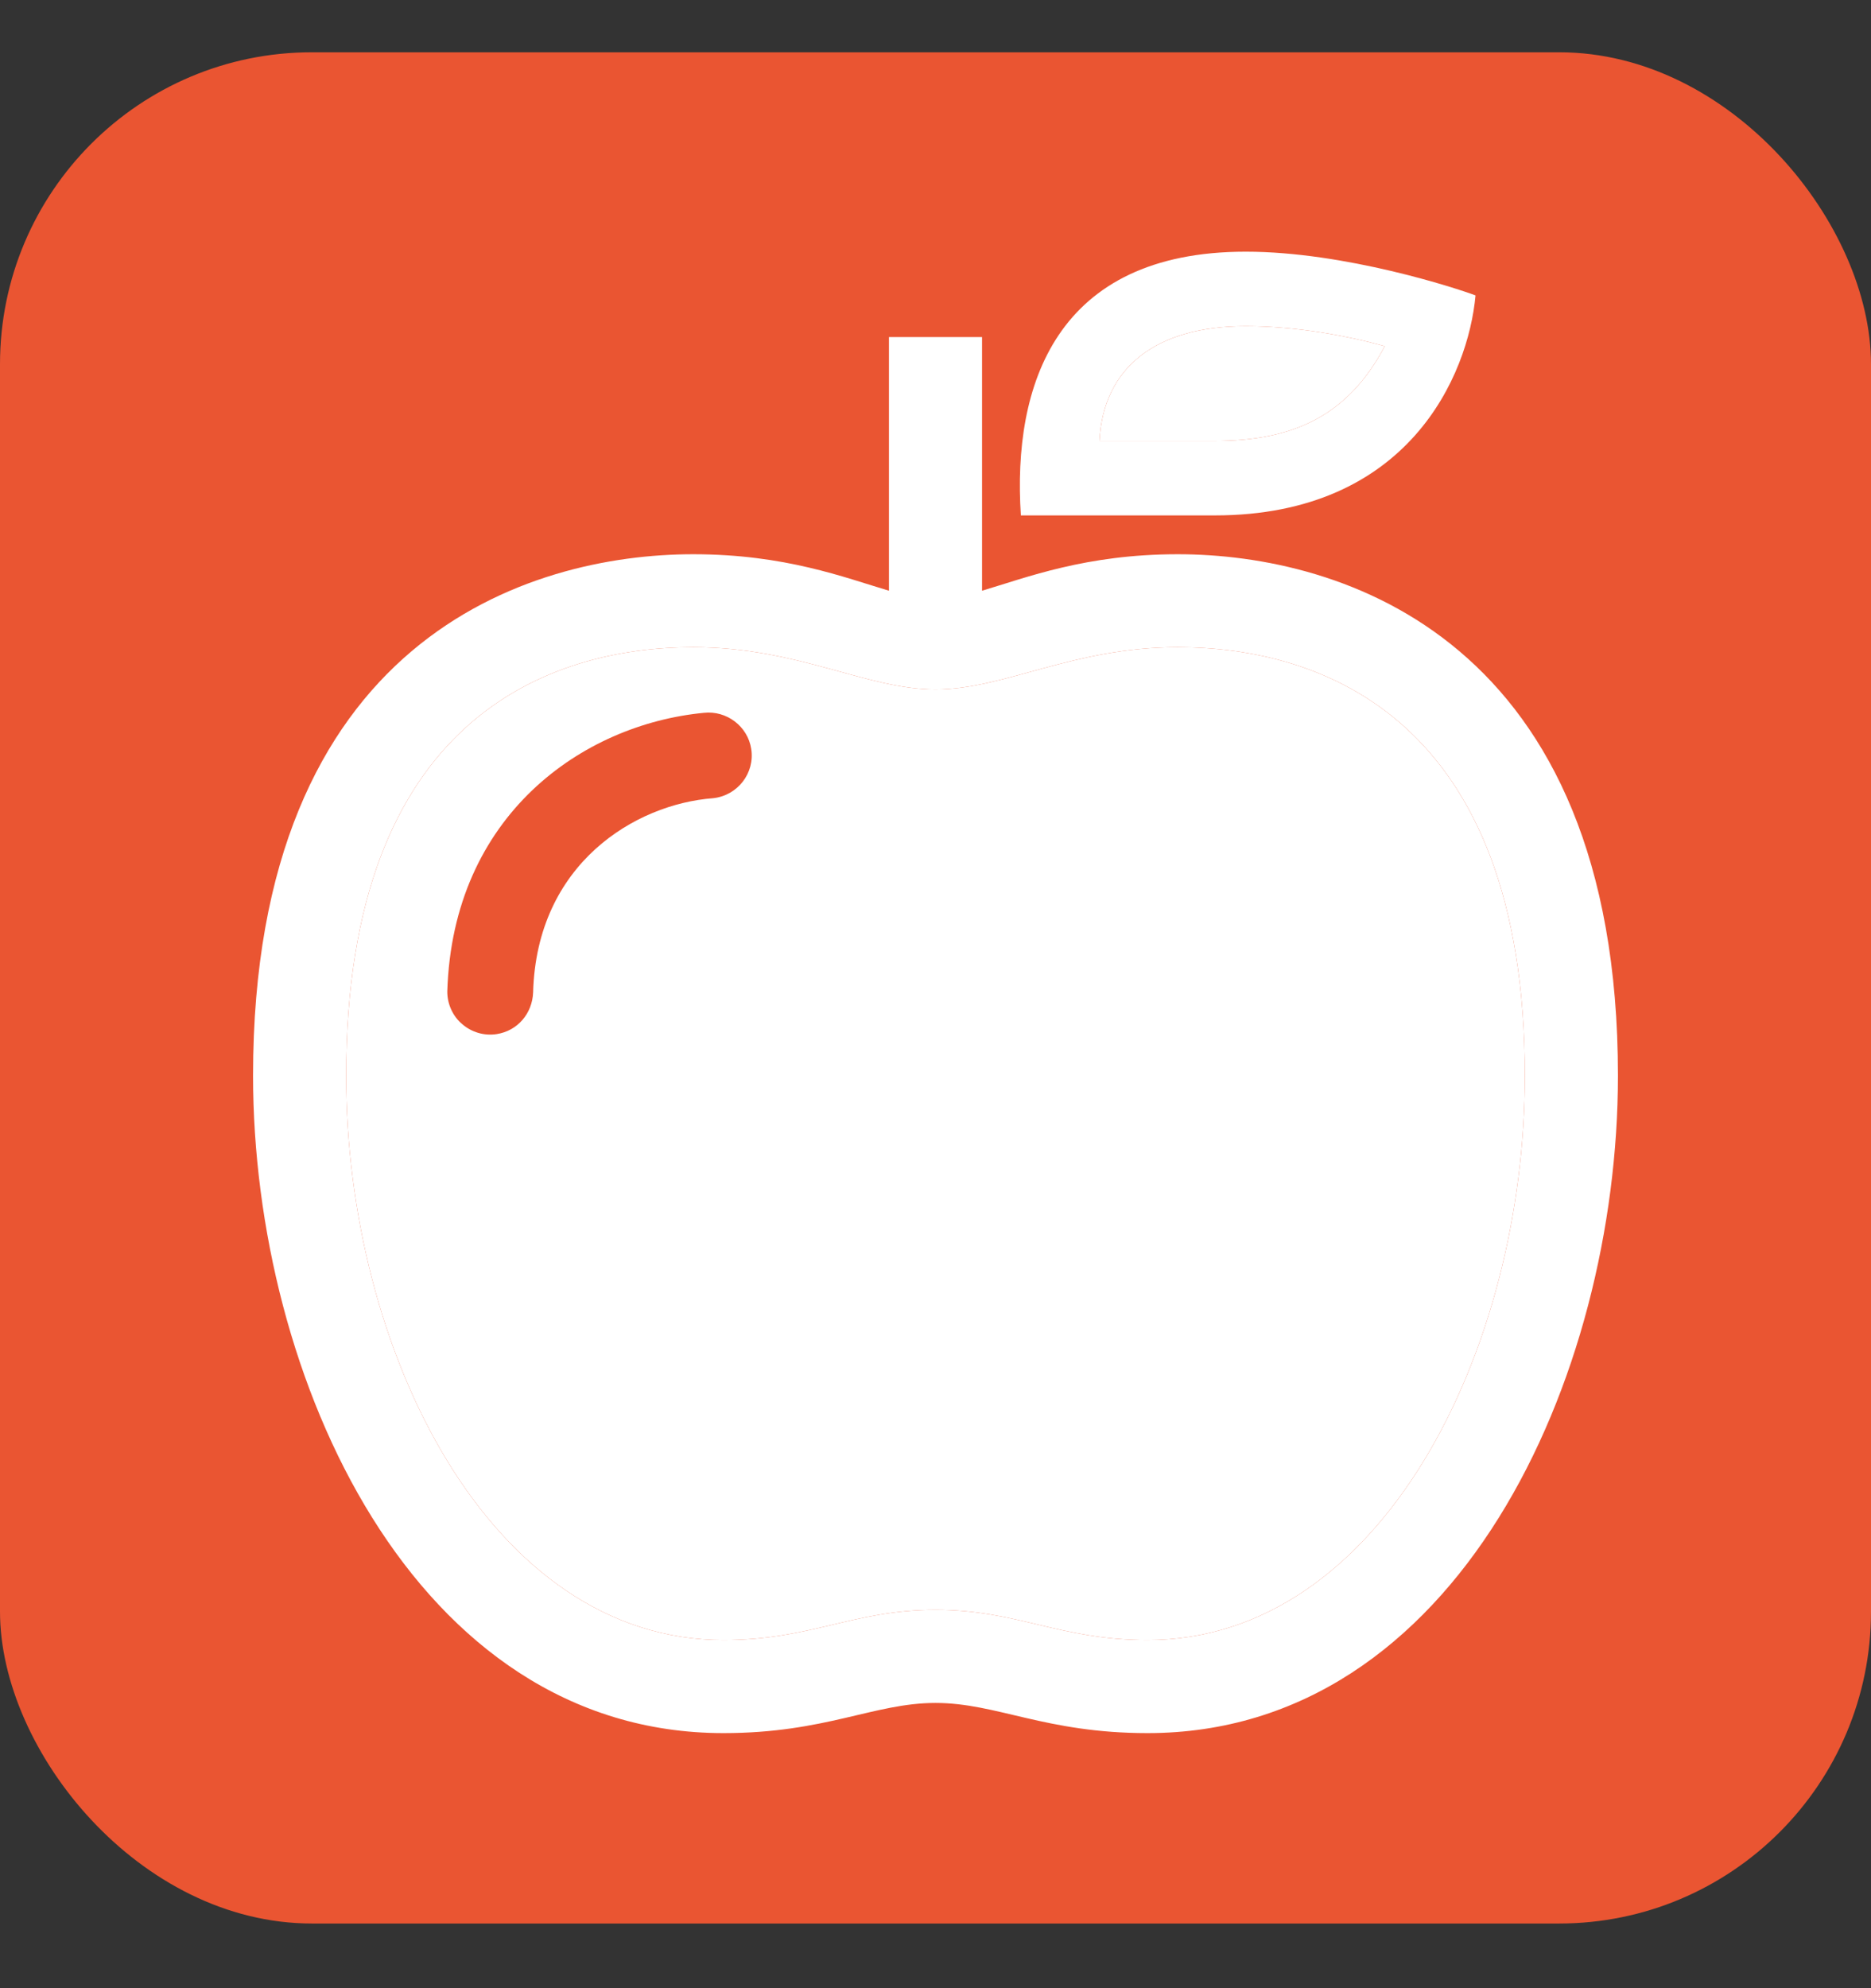
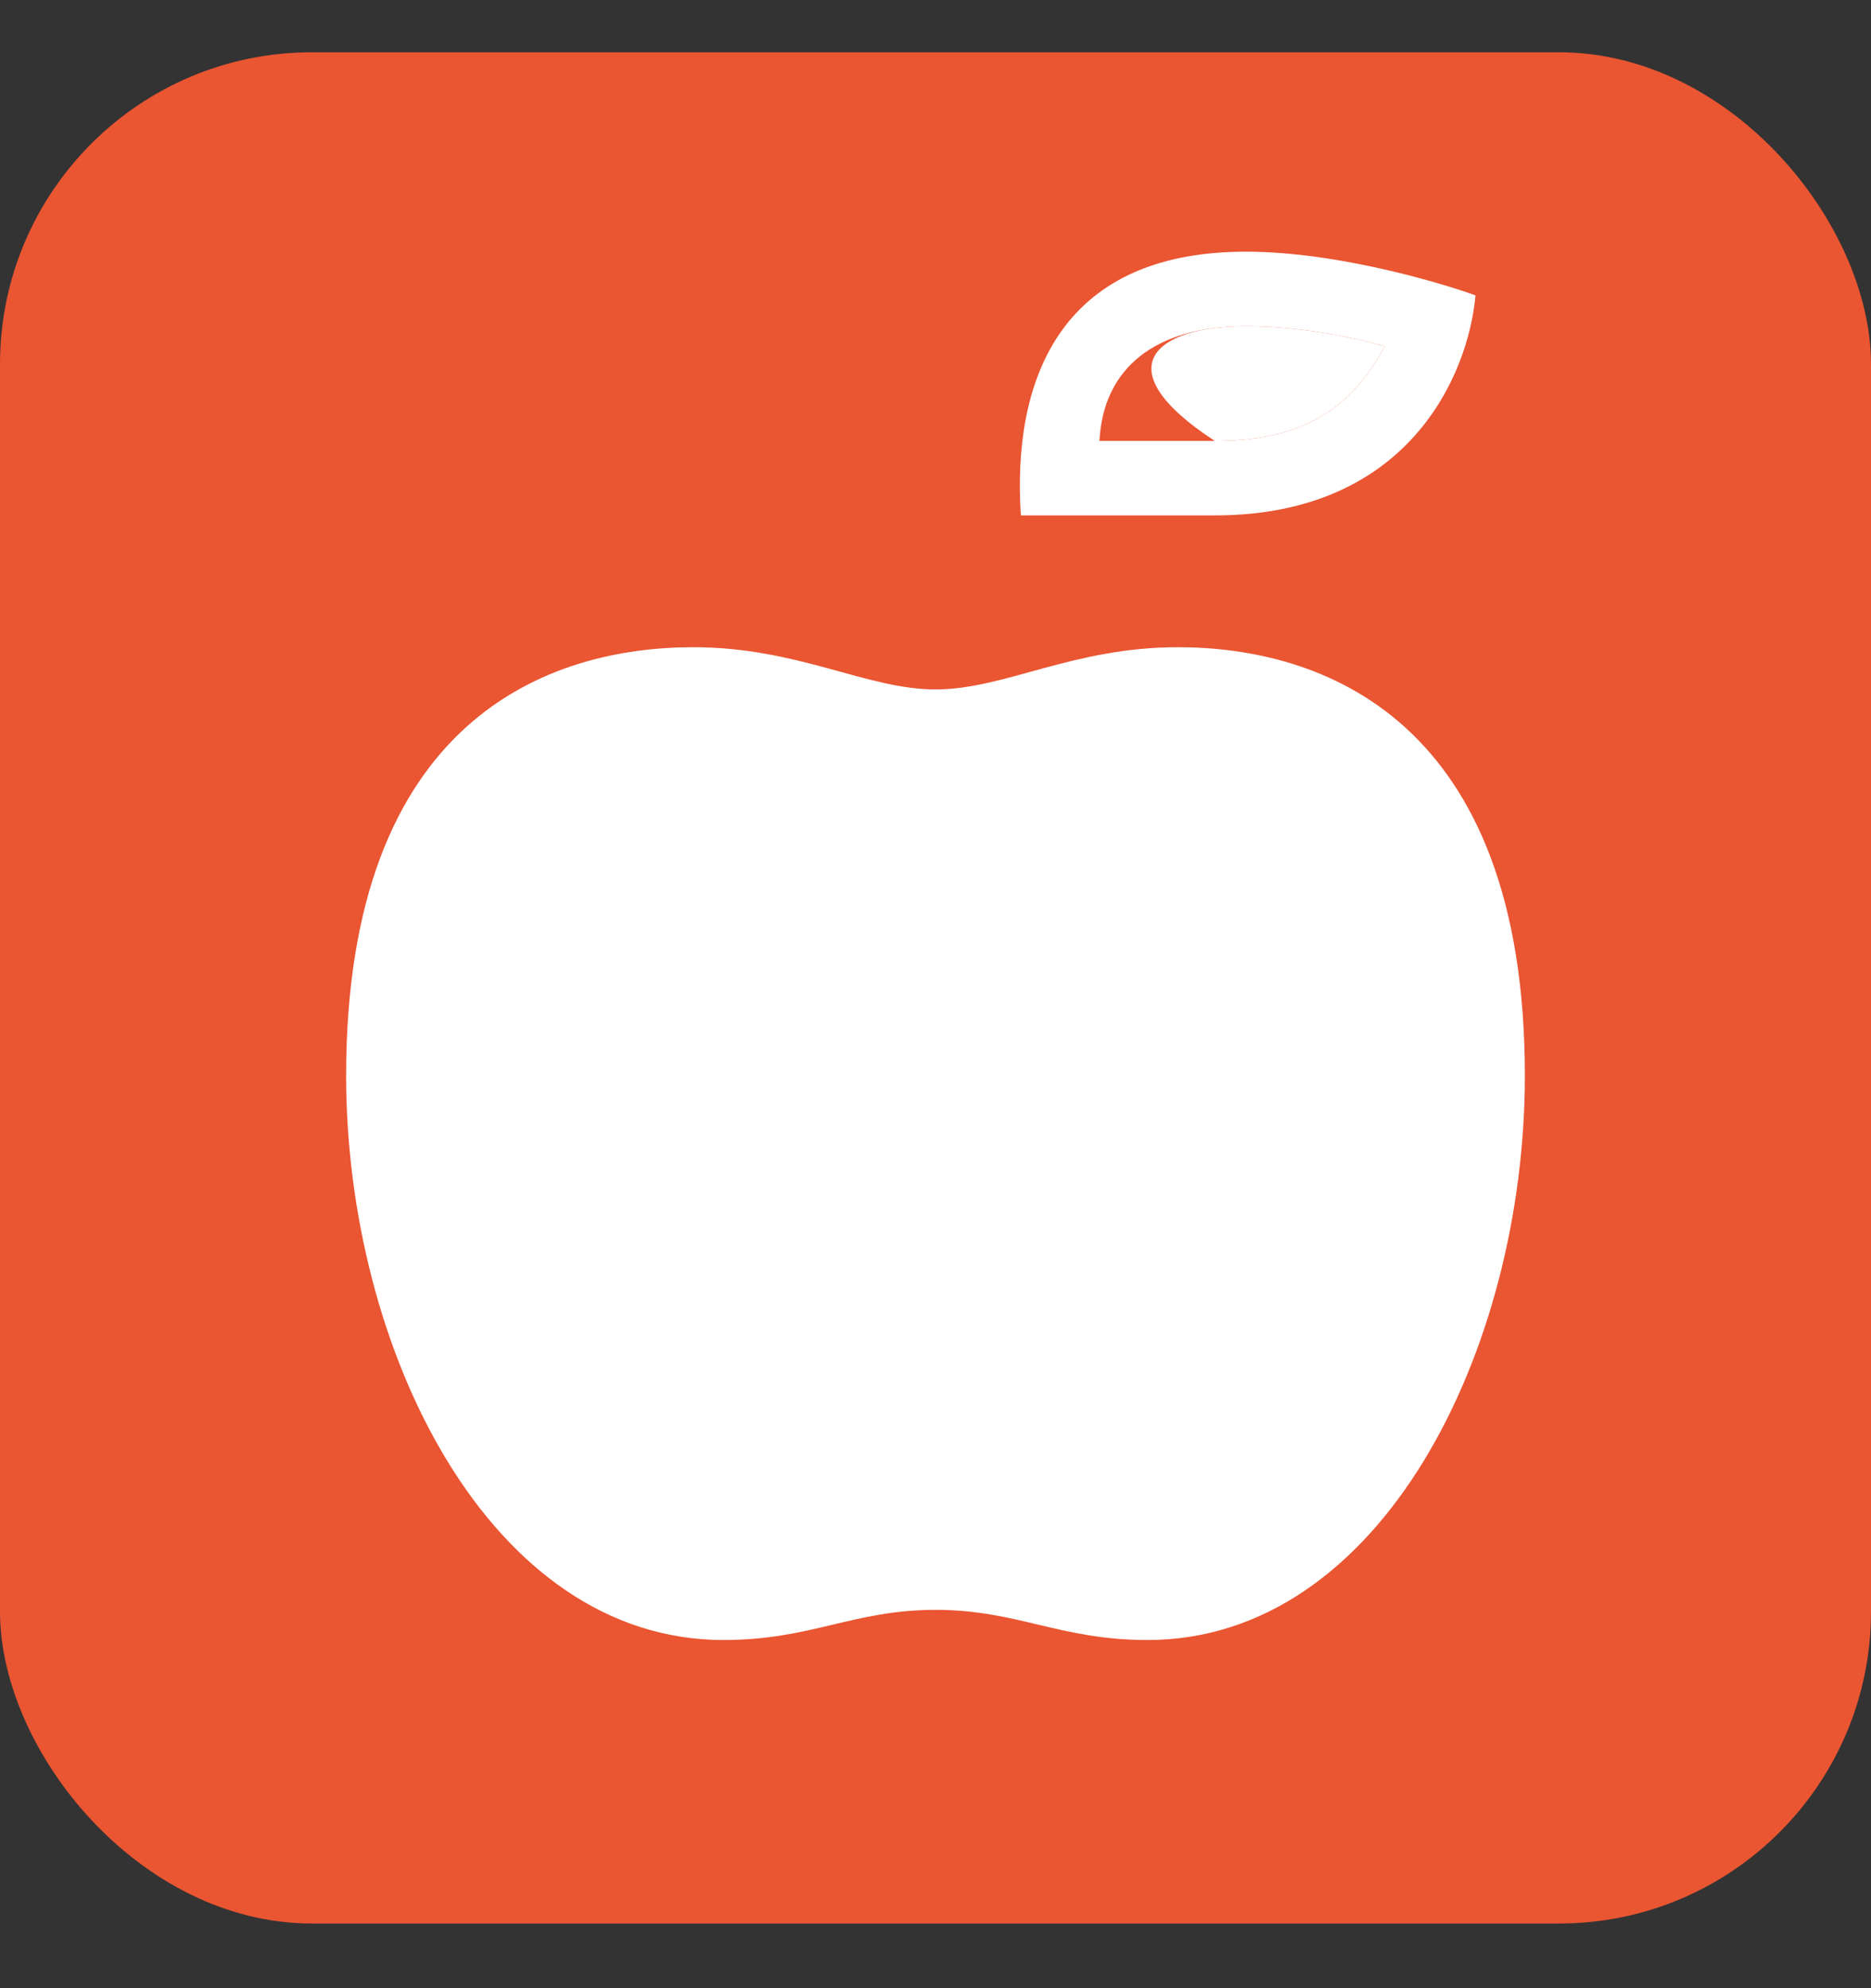
<svg xmlns="http://www.w3.org/2000/svg" width="16" height="17" viewBox="0 0 16 17" fill="none">
  <rect x="0" y="0" width="16" height="17" fill="#333333" stroke="none" />
  <rect y="0.447" width="16" height="16" rx="2.667" fill="#EA5532" />
-   <path d="M10.072 4.739C9.286 4.739 8.779 4.938 8.398 5.051V2.882H7.602V5.051C7.221 4.938 6.713 4.739 5.928 4.739C4.526 4.739 2.164 5.463 2.164 9.197C2.164 11.782 3.541 14.819 6.187 14.819C7.06 14.819 7.475 14.561 8 14.561C8.525 14.561 8.939 14.819 9.813 14.819C12.459 14.819 13.836 11.782 13.836 9.197C13.836 5.463 11.474 4.739 10.072 4.739ZM9.813 14.023C9.063 14.023 8.701 13.765 8 13.765C7.299 13.765 6.937 14.023 6.187 14.023C4.188 14.023 2.96 11.544 2.96 9.197C2.96 6.137 4.705 5.534 5.928 5.534C6.827 5.534 7.409 5.895 8 5.895C8.591 5.895 9.173 5.534 10.072 5.534C11.295 5.534 13.04 6.137 13.04 9.197C13.04 11.544 11.812 14.023 9.813 14.023Z" fill="white" />
  <path d="M9.813 14.023C9.063 14.023 8.701 13.765 8 13.765C7.299 13.765 6.937 14.023 6.187 14.023C4.188 14.023 2.96 11.544 2.96 9.197C2.96 6.137 4.705 5.534 5.928 5.534C6.827 5.534 7.409 5.895 8 5.895C8.591 5.895 9.173 5.534 10.072 5.534C11.295 5.534 13.04 6.137 13.04 9.197C13.04 11.544 11.812 14.023 9.813 14.023Z" fill="white" />
  <path d="M10.388 4.407C12.045 4.407 12.556 3.208 12.618 2.526C12.46 2.466 11.502 2.152 10.653 2.152C9.028 2.152 8.657 3.296 8.73 4.407H10.388ZM10.653 2.789C11.091 2.789 11.528 2.873 11.842 2.96C11.524 3.561 11.052 3.77 10.388 3.77H9.402C9.434 3.147 9.879 2.789 10.653 2.789Z" fill="white" />
-   <path d="M10.653 2.789C11.091 2.789 11.528 2.873 11.842 2.96C11.524 3.561 11.052 3.77 10.388 3.77H9.402C9.434 3.147 9.879 2.789 10.653 2.789Z" fill="white" />
-   <path d="M4.248 8.842C4.427 8.814 4.552 8.665 4.559 8.486C4.589 7.383 5.434 6.875 6.099 6.825C6.308 6.802 6.457 6.61 6.424 6.403C6.394 6.21 6.214 6.074 6.02 6.095C4.981 6.194 3.871 6.971 3.825 8.478C3.825 8.531 3.836 8.583 3.858 8.631C3.88 8.68 3.912 8.723 3.953 8.757C3.993 8.792 4.04 8.817 4.091 8.832C4.142 8.847 4.196 8.85 4.248 8.842Z" fill="#EA5532" />
+   <path d="M10.653 2.789C11.091 2.789 11.528 2.873 11.842 2.96C11.524 3.561 11.052 3.77 10.388 3.77C9.434 3.147 9.879 2.789 10.653 2.789Z" fill="white" />
</svg>